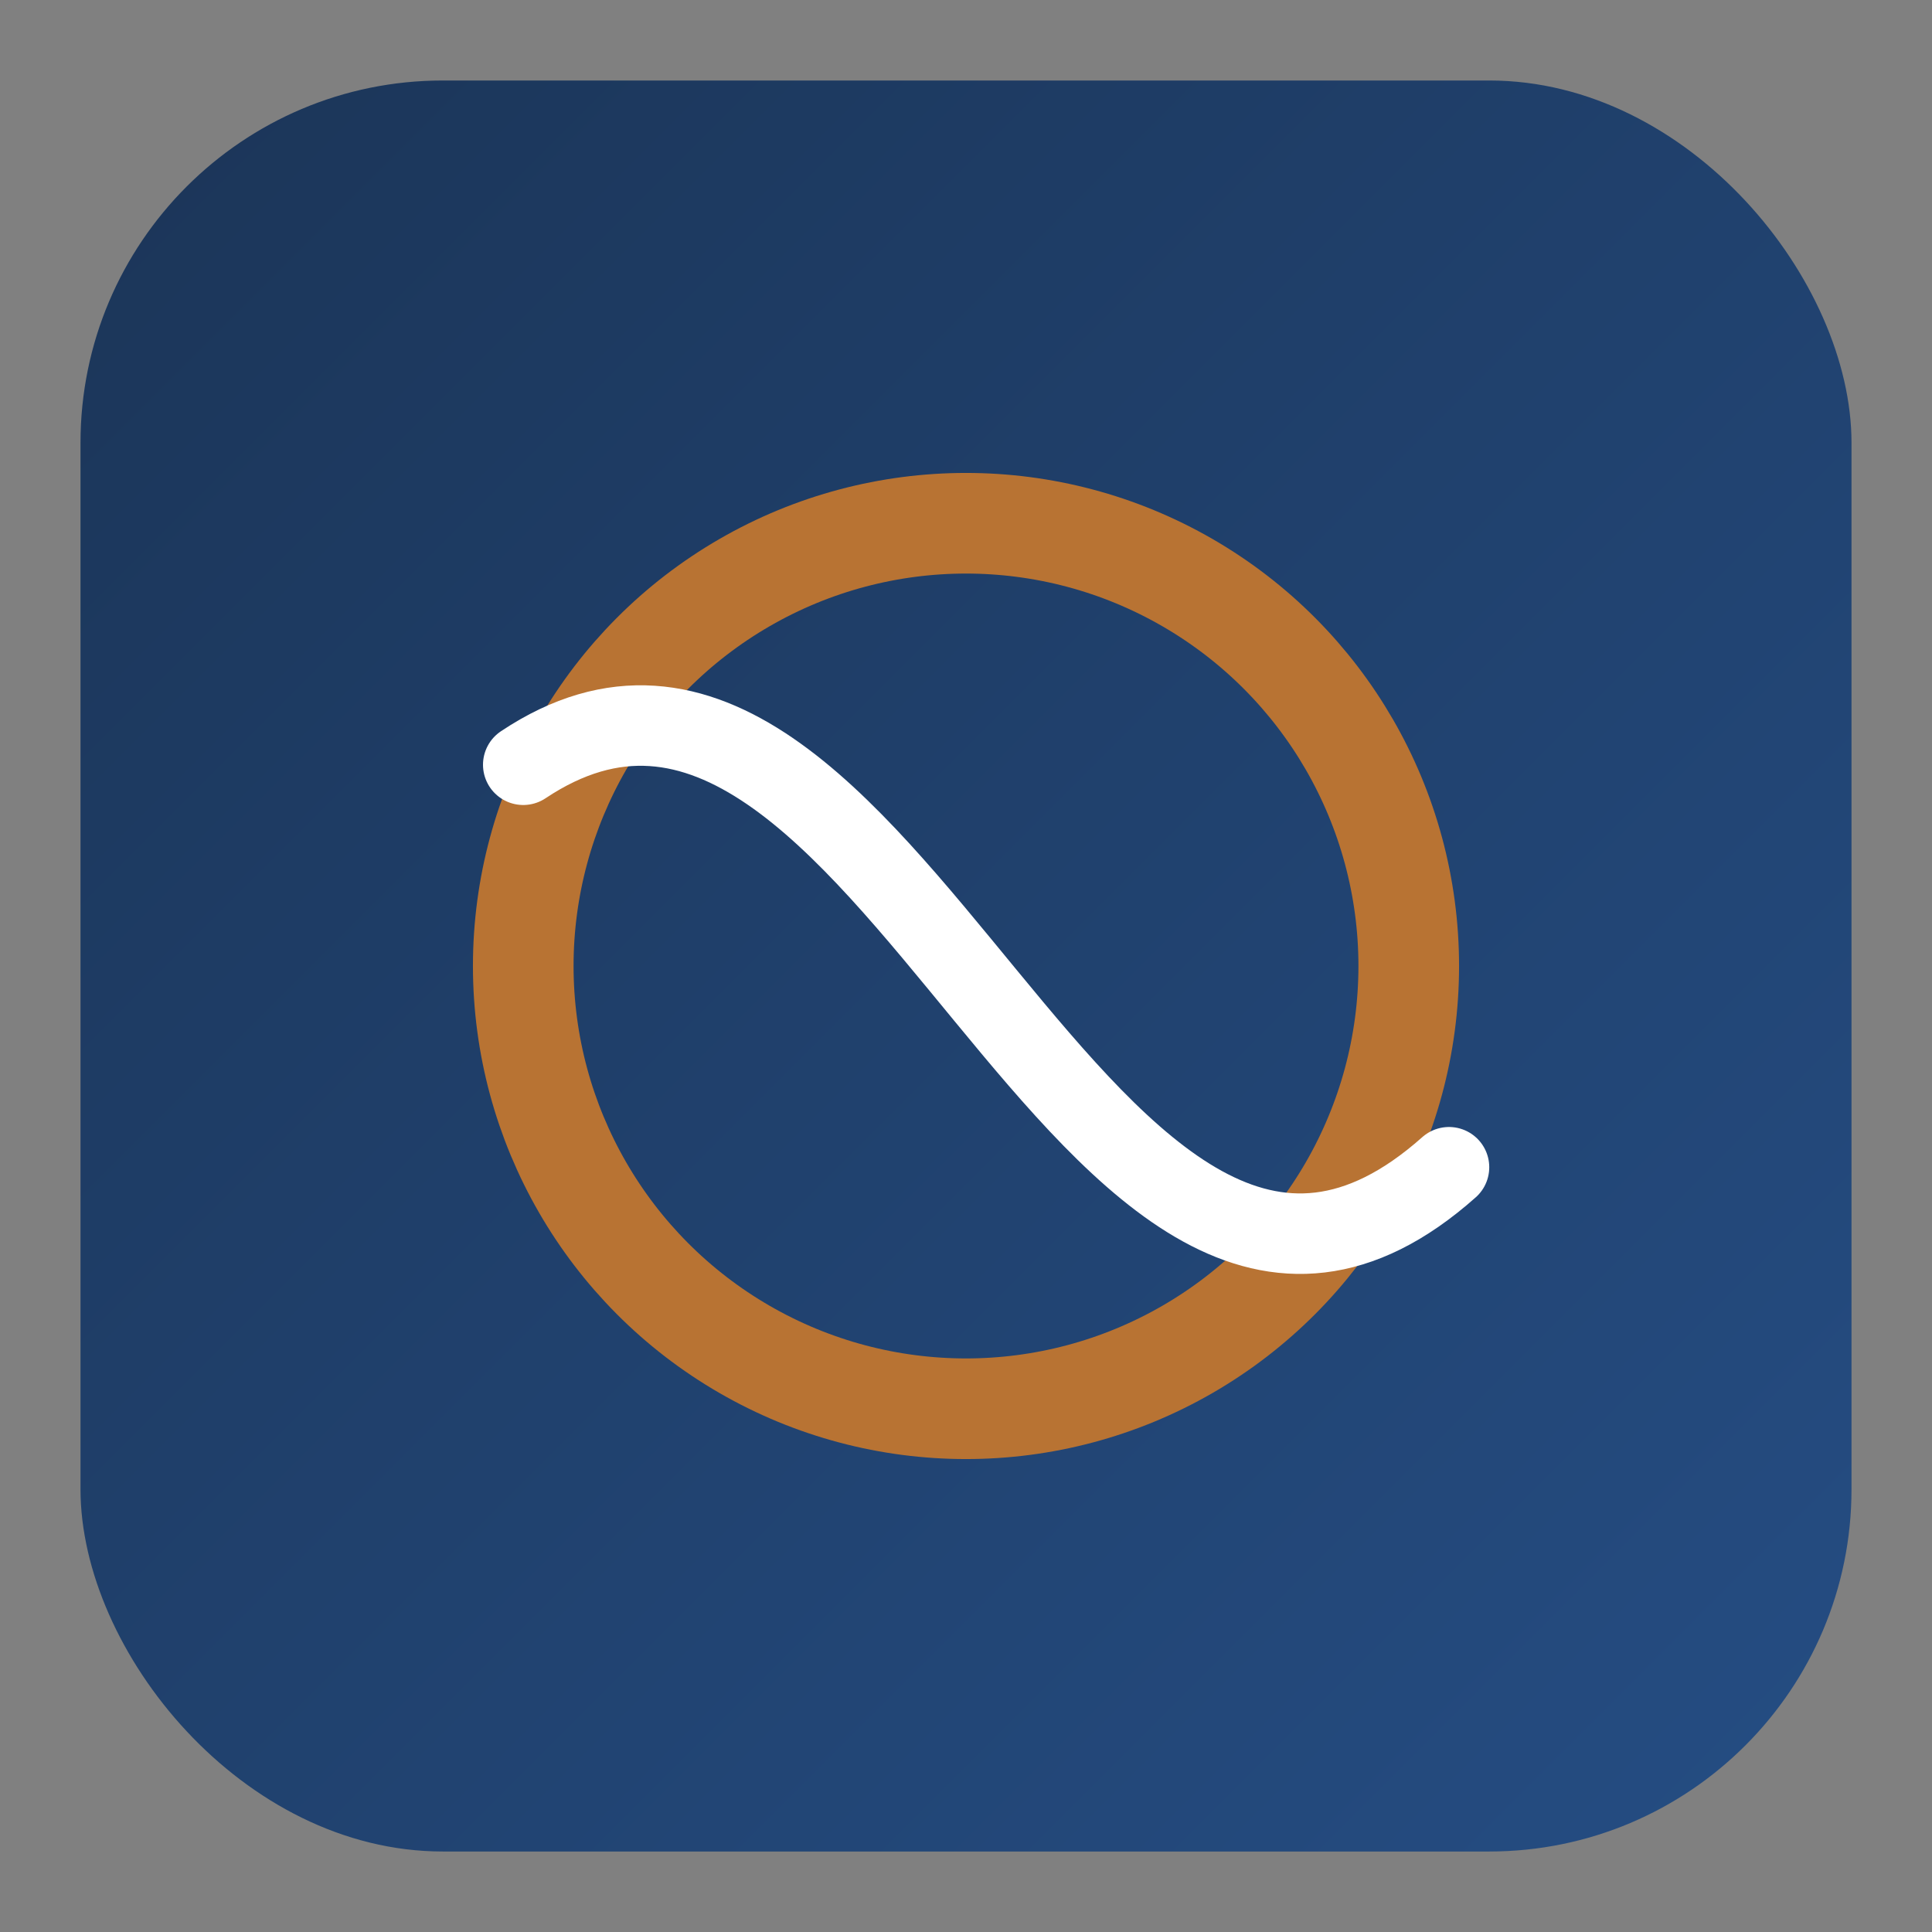
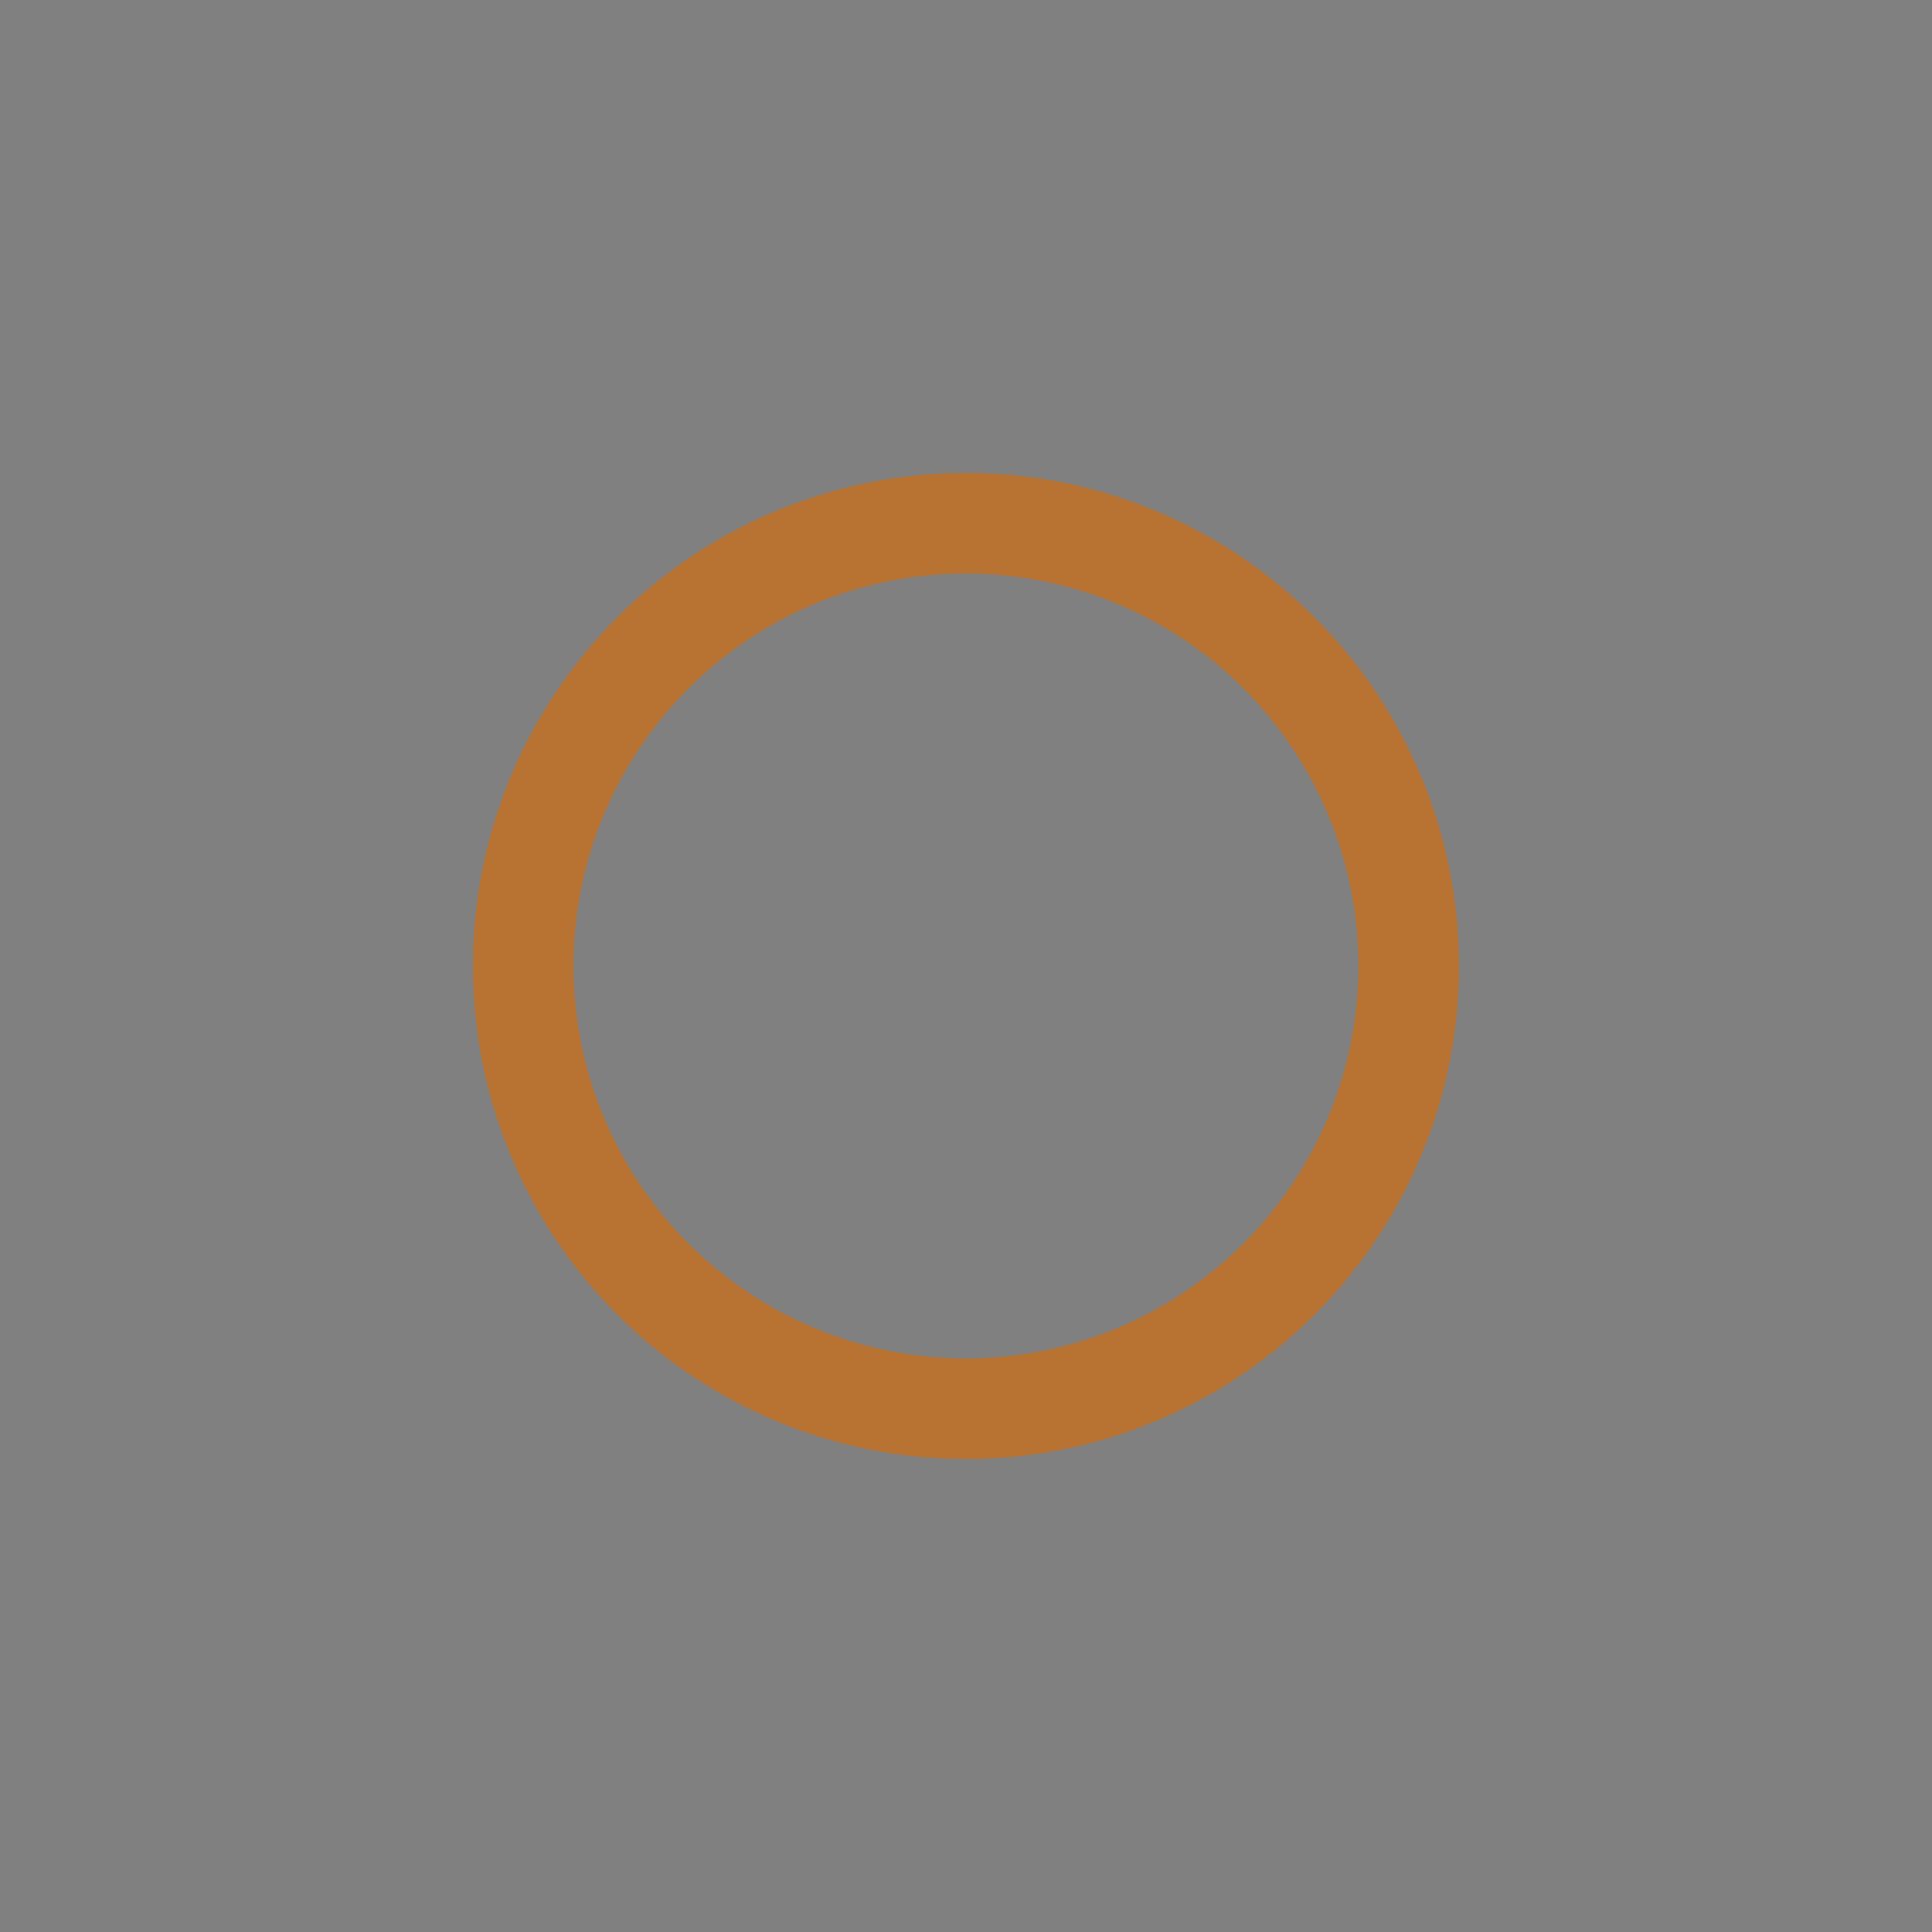
<svg xmlns="http://www.w3.org/2000/svg" viewBox="0 0 96 96" role="img" aria-labelledby="title desc">
  <rect x="0" y="0" width="96" height="96" fill="#808080" stroke="none" />
  <title id="title">KupferZwirn Favicon</title>
  <desc id="desc">Denim gradient crest with copper ring and white thread.</desc>
  <defs>
    <linearGradient id="denim" x1="0" y1="0" x2="1" y2="1">
      <stop offset="0" stop-color="#1b3558" />
      <stop offset="1" stop-color="#254d83" />
    </linearGradient>
  </defs>
-   <rect x="4" y="4" width="88" height="88" rx="18" fill="url(#denim)" />
  <circle cx="48" cy="48" r="22" fill="none" stroke="#b87333" stroke-width="5" />
-   <path d="M26 38 C44 26, 54 74, 72 58" fill="none" stroke="#ffffff" stroke-width="4" stroke-linecap="round" />
</svg>